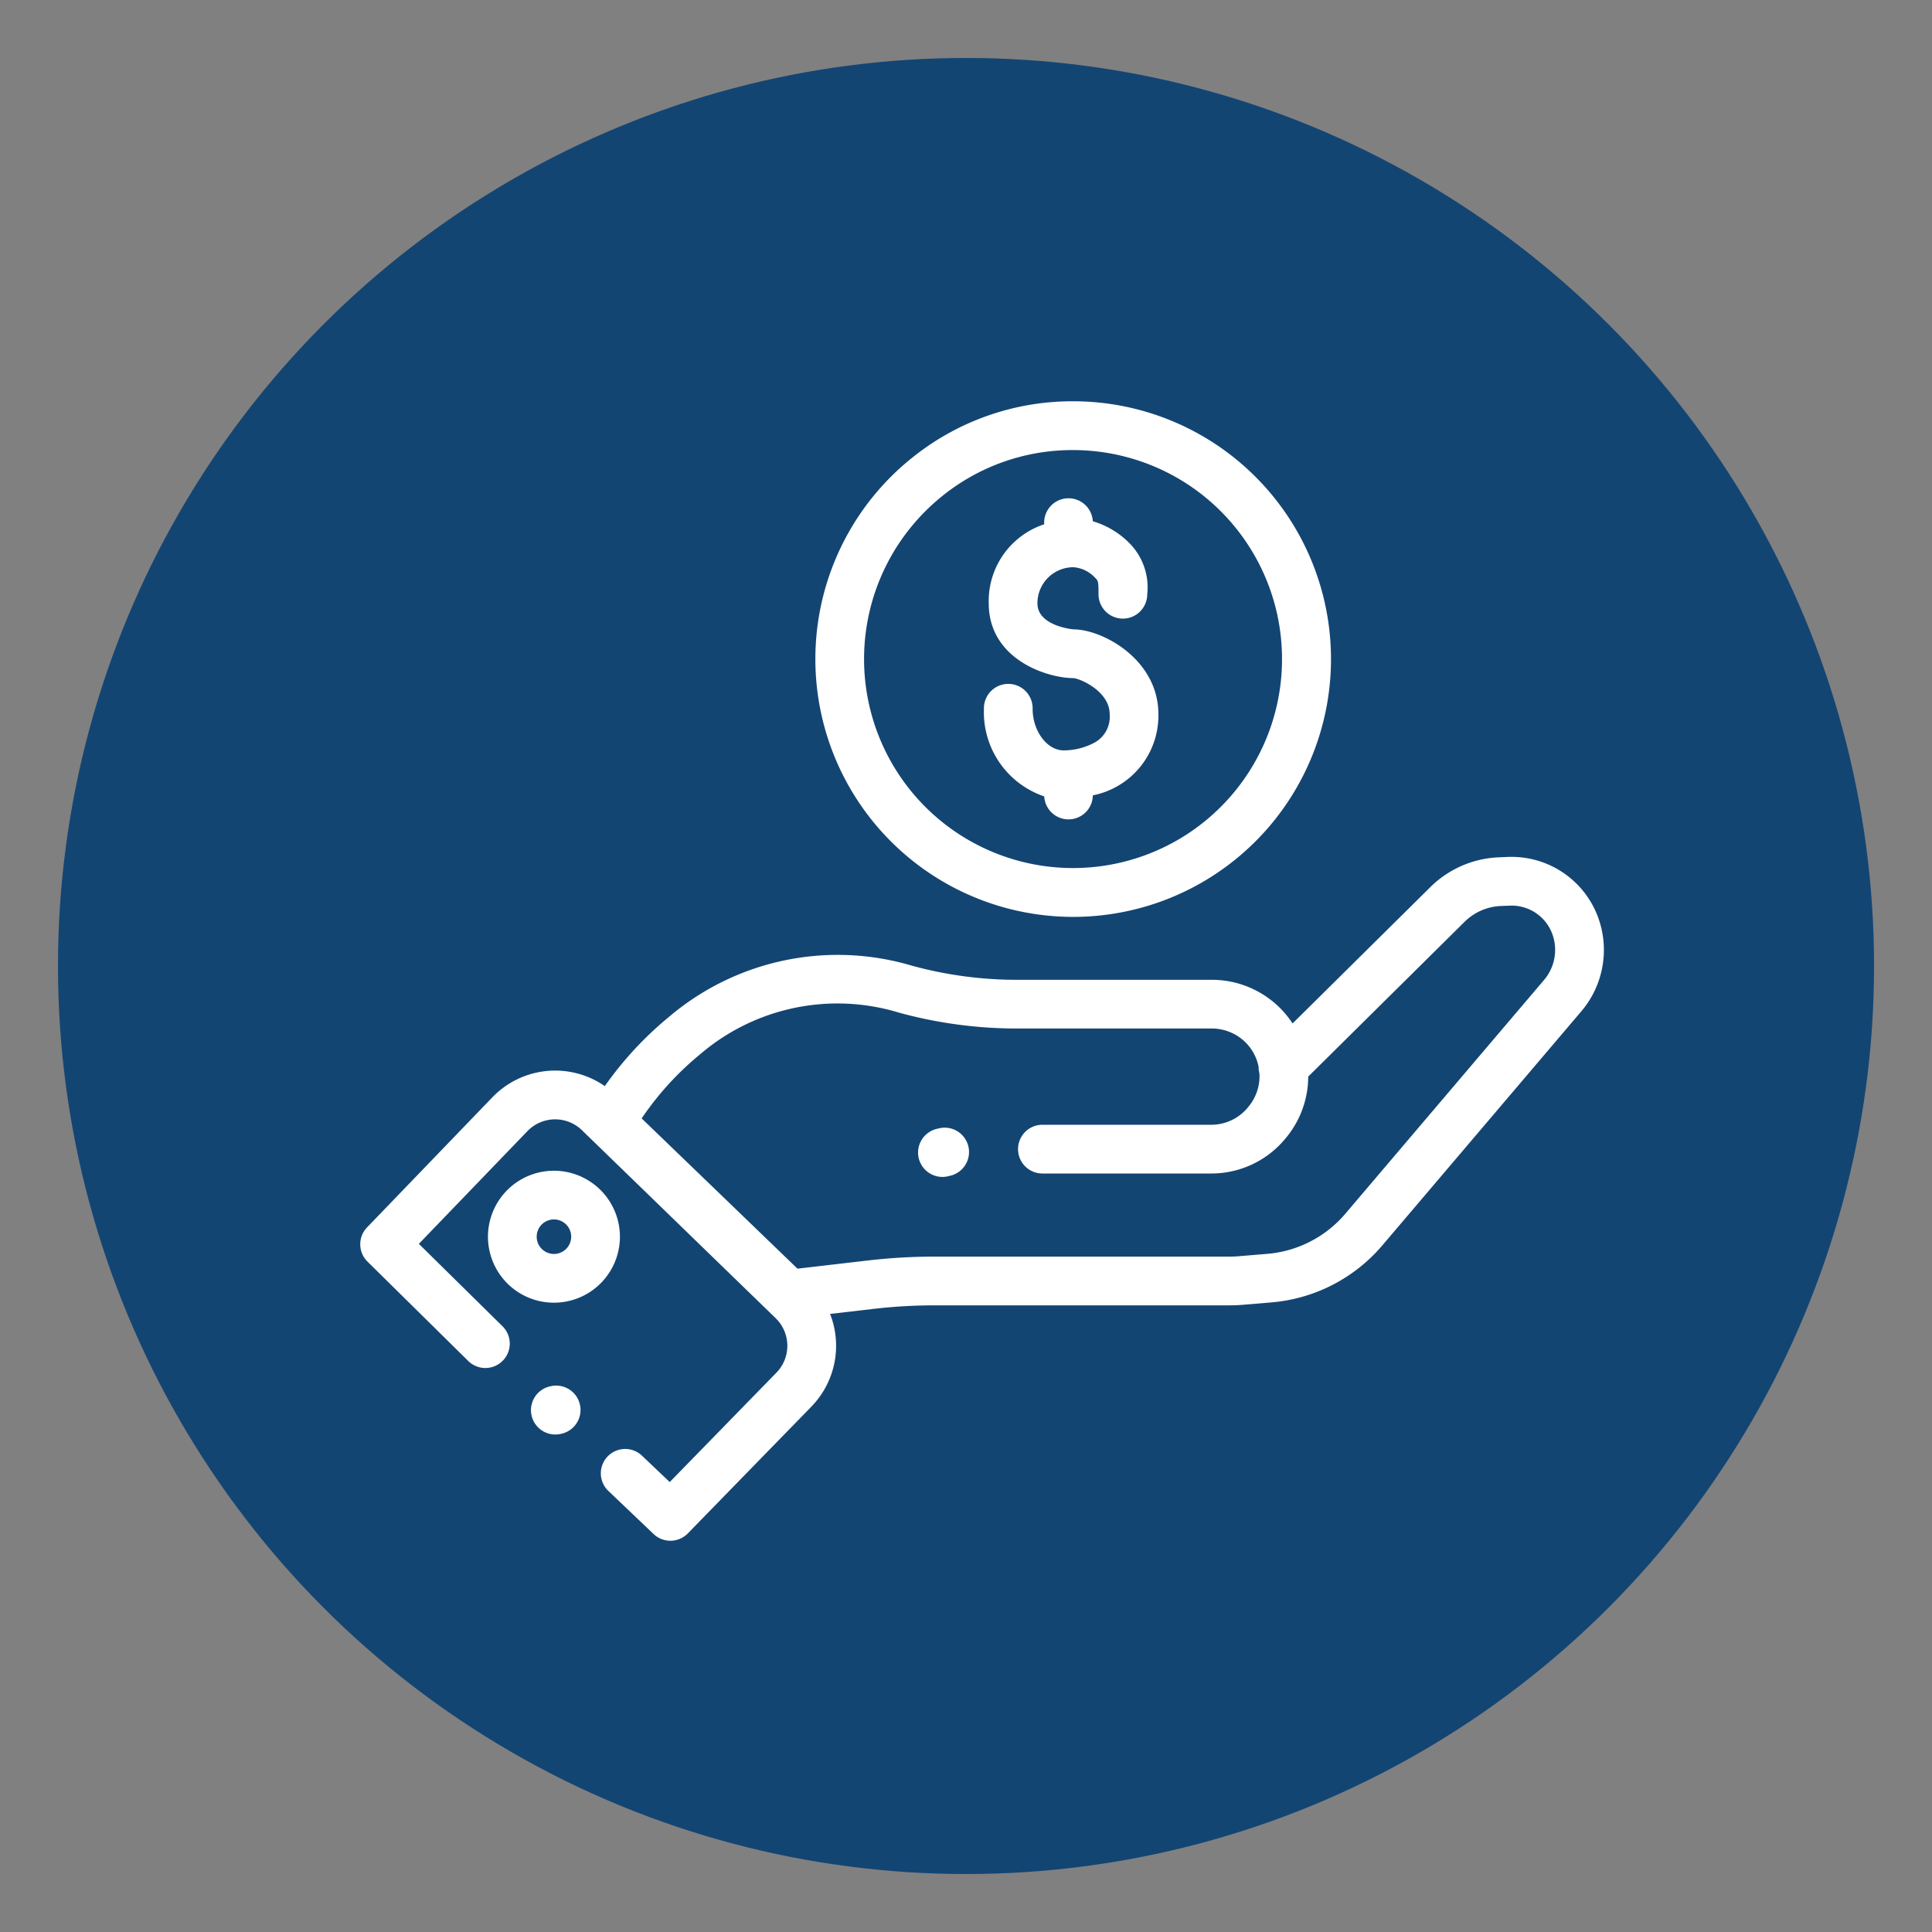
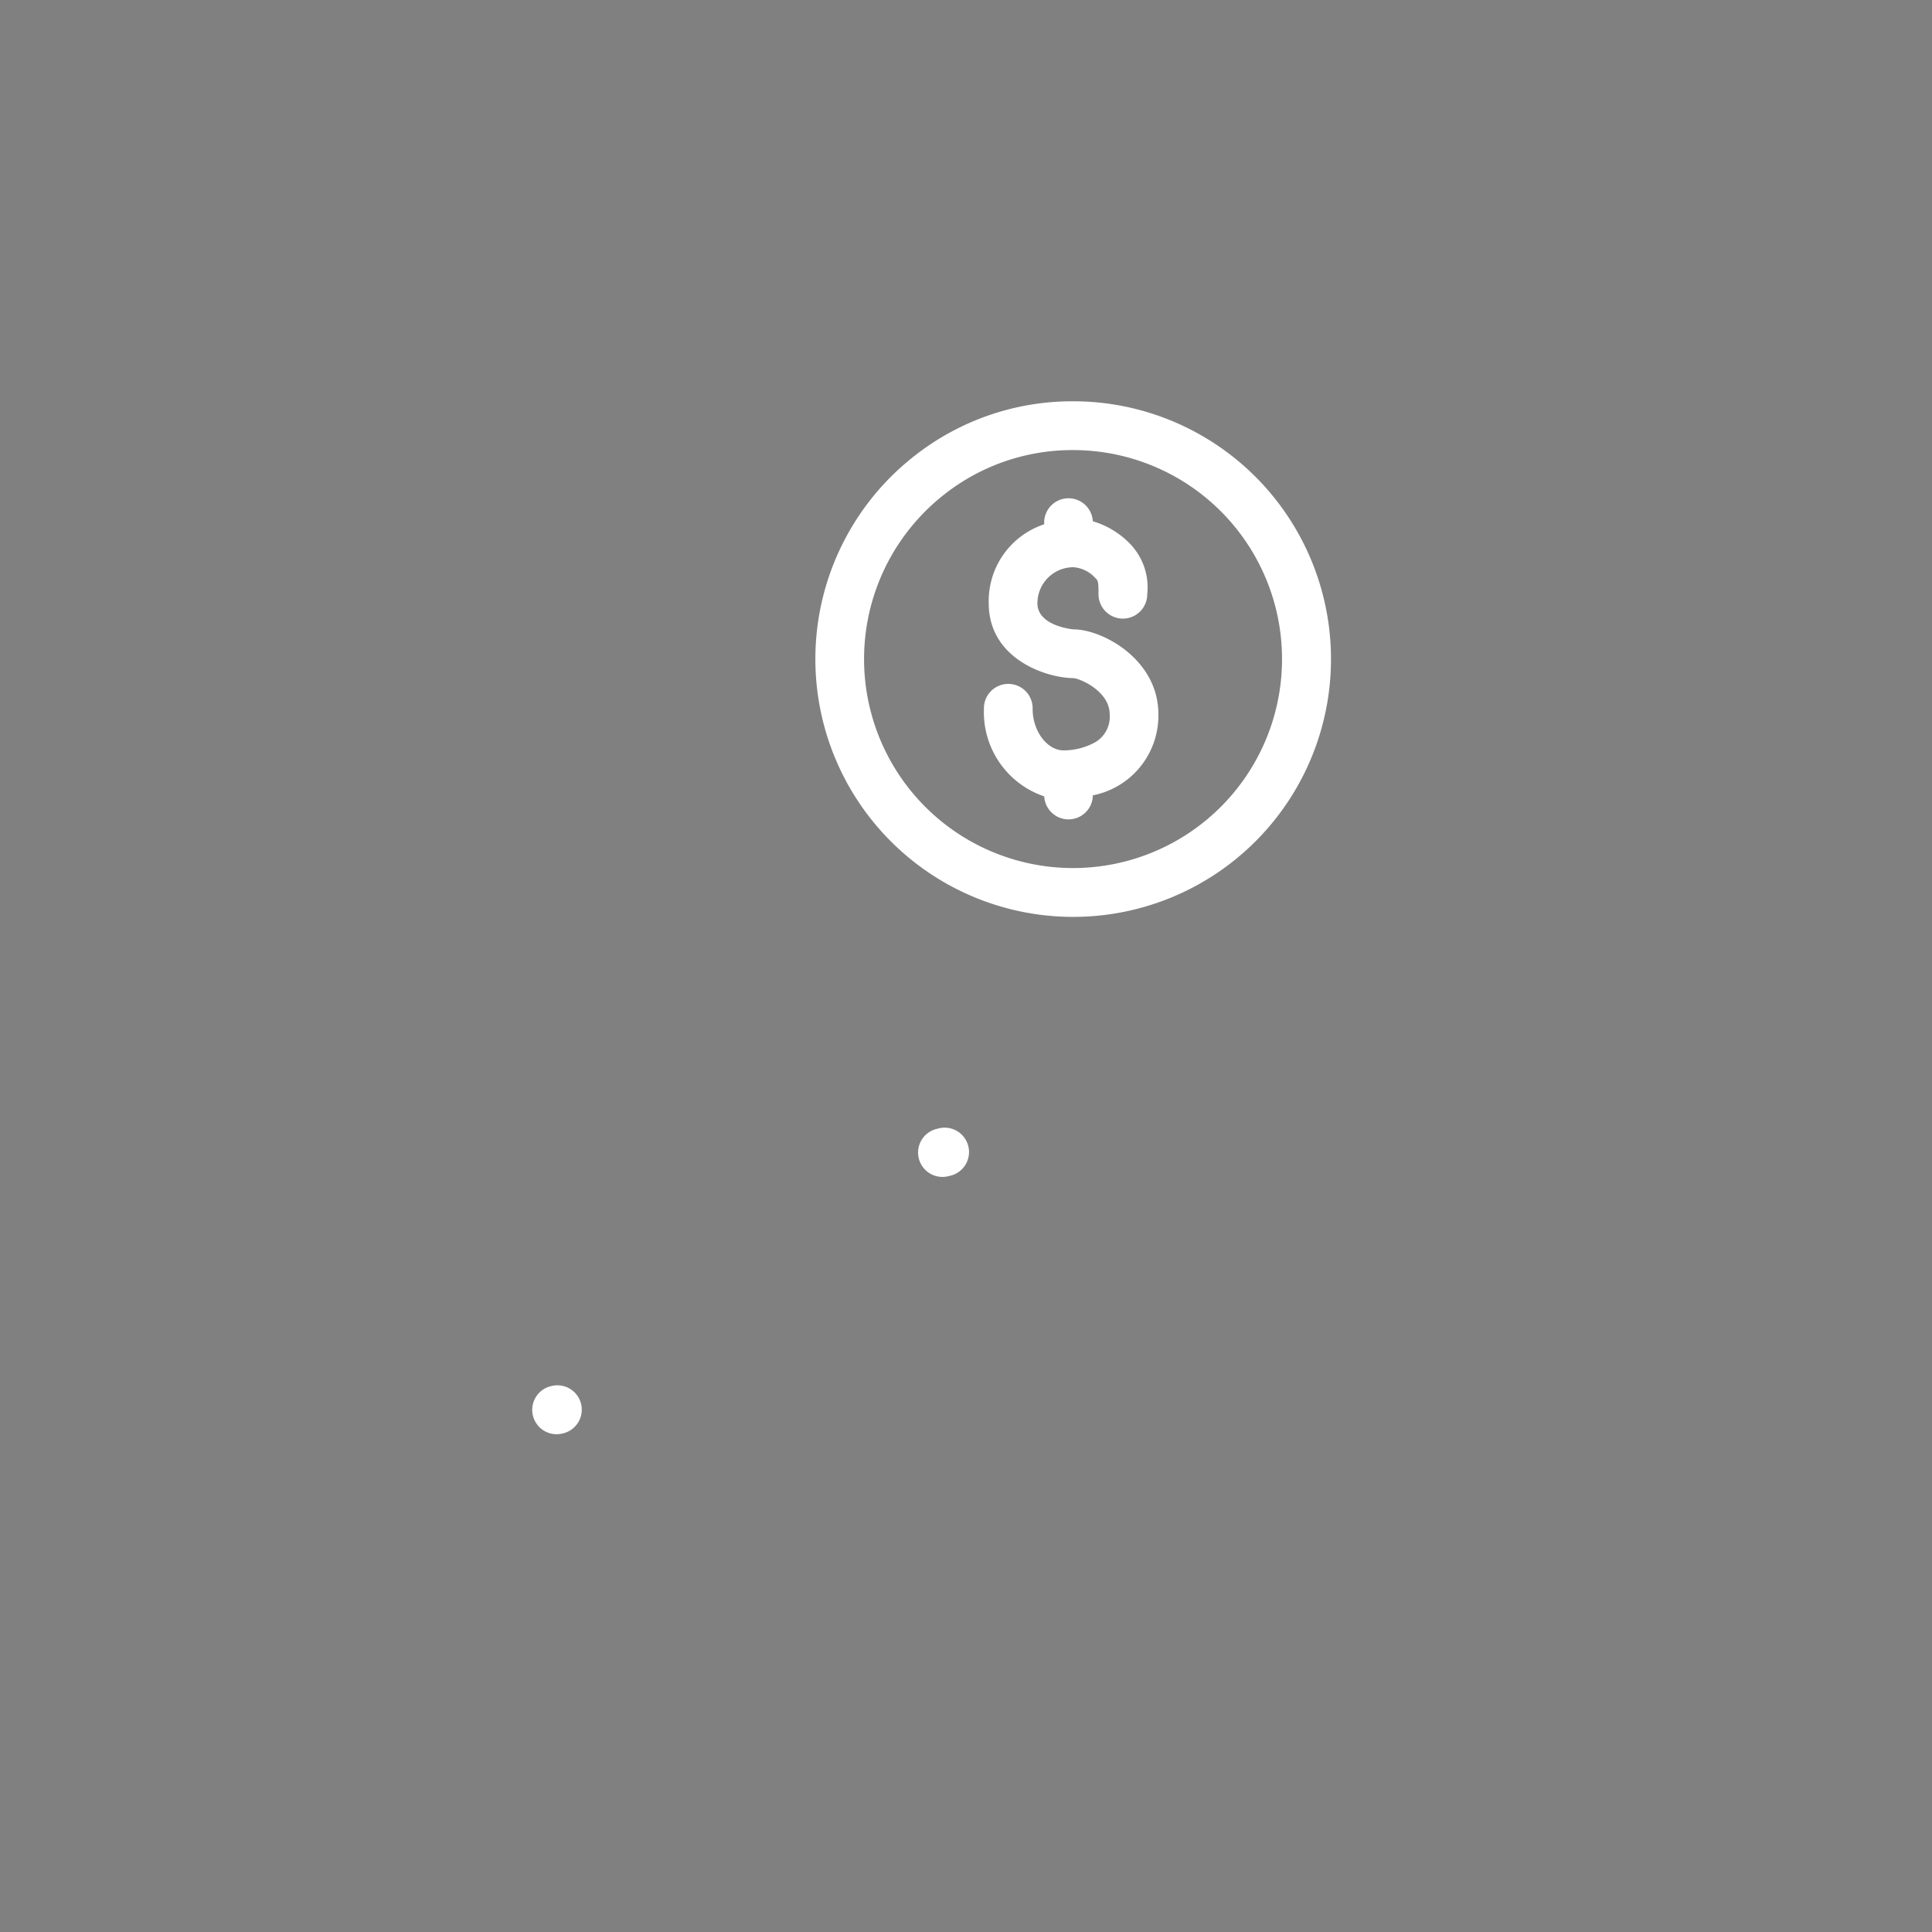
<svg xmlns="http://www.w3.org/2000/svg" width="100" height="100" viewBox="0 0 100 100">
  <rect x="0" y="0" width="100" height="100" fill="#808080" stroke="none" />
  <defs>
    <clipPath id="clip-pay">
      <rect width="100" height="100" />
    </clipPath>
  </defs>
  <g id="pay" clip-path="url(#clip-pay)">
    <g id="Group_703" data-name="Group 703" transform="translate(2.813 3)">
-       <circle id="Ellipse_21" data-name="Ellipse 21" cx="47" cy="47" r="47" transform="translate(0.188)" fill="#134573" />
      <g id="hand_1_" data-name="hand (1)" transform="translate(15.833 17.77)">
-         <path id="Path_503" data-name="Path 503" d="M64.147,236.394a4.774,4.774,0,0,0-4.748-3.35l-.46.019a5.345,5.345,0,0,0-3.57,1.562l-7.112,7.038a4.988,4.988,0,0,0-4.175-2.259H34.05a20.58,20.58,0,0,1-5.487-.729A13.489,13.489,0,0,0,16,241.306a18.171,18.171,0,0,0-3.341,3.6,4.51,4.51,0,0,0-5.819.579L.353,252.218a1.261,1.261,0,0,0,.023,1.772l5.215,5.144a1.261,1.261,0,1,0,1.771-1.8L3.034,253.07l5.62-5.834a1.992,1.992,0,0,1,2.821-.048l10.027,9.73a1.992,1.992,0,0,1,.039,2.82L16.019,265.4,14.6,264.051a1.261,1.261,0,1,0-1.739,1.826l2.323,2.213a1.261,1.261,0,0,0,1.773-.033l6.392-6.559a4.518,4.518,0,0,0,.97-4.8l2.252-.262a27.473,27.473,0,0,1,3.159-.183H44.993c.234,0,.47-.01.7-.029l1.463-.122a8.464,8.464,0,0,0,5.749-2.954l10.286-12.1A4.9,4.9,0,0,0,64.147,236.394Zm-2.874,3.019-10.286,12.1a5.949,5.949,0,0,1-4.037,2.075l-1.463.122c-.163.014-.33.021-.493.021H29.728a30.042,30.042,0,0,0-3.45.2l-3.646.424-8.066-7.777a15.6,15.6,0,0,1,3.022-3.316,10.923,10.923,0,0,1,10.3-2.158,23.09,23.09,0,0,0,6.16.82H44.082a2.482,2.482,0,0,1,1.777.756,2.454,2.454,0,0,1,.641,1.233,1.243,1.243,0,0,0,.042.338,2.461,2.461,0,0,1-.537,1.684l-.039.049a2.455,2.455,0,0,1-1.924.923H35.309a1.261,1.261,0,1,0,0,2.522h8.734a4.964,4.964,0,0,0,3.891-1.867l.039-.048a4.974,4.974,0,0,0,1.094-3.1l8.081-8a2.836,2.836,0,0,1,1.895-.831l.46-.018a2.244,2.244,0,0,1,2.236,1.578A2.4,2.4,0,0,1,61.273,239.413Zm0,0" transform="translate(0 -209.459)" fill="#fff" />
-         <path id="Path_504" data-name="Path 504" d="M69.149,394.566a3.415,3.415,0,1,0,3.415,3.414A3.418,3.418,0,0,0,69.149,394.566Zm0,4.307a.893.893,0,1,1,.893-.893A.894.894,0,0,1,69.149,398.874Zm0,0" transform="translate(-59.123 -354.739)" fill="#fff" />
        <path id="Path_505" data-name="Path 505" d="M288.509,372.467l-.065.015a1.261,1.261,0,1,0,.576,2.454l.065-.015a1.261,1.261,0,1,0-.577-2.455Zm0,0" transform="translate(-258.558 -334.832)" fill="#fff" />
-         <path id="Path_506" data-name="Path 506" d="M88.785,505.138l-.065.015a1.261,1.261,0,0,0,.577,2.455l.065-.015a1.261,1.261,0,0,0-.577-2.455Zm0,0" transform="translate(-78.922 -454.159)" fill="#fff" />
+         <path id="Path_506" data-name="Path 506" d="M88.785,505.138a1.261,1.261,0,0,0,.577,2.455l.065-.015a1.261,1.261,0,0,0-.577-2.455Zm0,0" transform="translate(-78.922 -454.159)" fill="#fff" />
        <path id="Path_507" data-name="Path 507" d="M247.563,25.27a13.344,13.344,0,0,0,0-26.688,13.208,13.208,0,0,0-8.233,2.842,13.344,13.344,0,0,0,8.233,23.846ZM238.168,6.549a10.89,10.89,0,0,1,2.718-3.141,10.714,10.714,0,0,1,6.676-2.3,10.817,10.817,0,1,1-9.395,5.445Zm0,0" transform="translate(-210.661 1.418)" fill="#fff" />
        <path id="Path_508" data-name="Path 508" d="M326.734,61.192a3.376,3.376,0,0,1-1.617.409c-.85,0-1.6-1-1.6-2.144a1.261,1.261,0,1,0-2.521,0,4.6,4.6,0,0,0,3.121,4.526,1.259,1.259,0,0,0,2.516-.054,4.206,4.206,0,0,0,3.393-4.2c0-2.841-2.9-4.391-4.391-4.391-.019,0-1.87-.165-1.87-1.348a1.865,1.865,0,0,1,1.87-1.869,1.707,1.707,0,0,1,1.113.544c.161.162.179.179.179.858a1.261,1.261,0,0,0,2.522-.005,3.253,3.253,0,0,0-.917-2.637,4.435,4.435,0,0,0-1.9-1.139,1.26,1.26,0,0,0-2.518.073V49.9a4.181,4.181,0,0,0-2.869,4.091c0,2.889,3,3.866,4.382,3.87.379.031,1.878.695,1.878,1.869A1.525,1.525,0,0,1,326.734,61.192Zm0,0" transform="translate(-288.714 -43.532)" fill="#fff" />
      </g>
    </g>
  </g>
</svg>